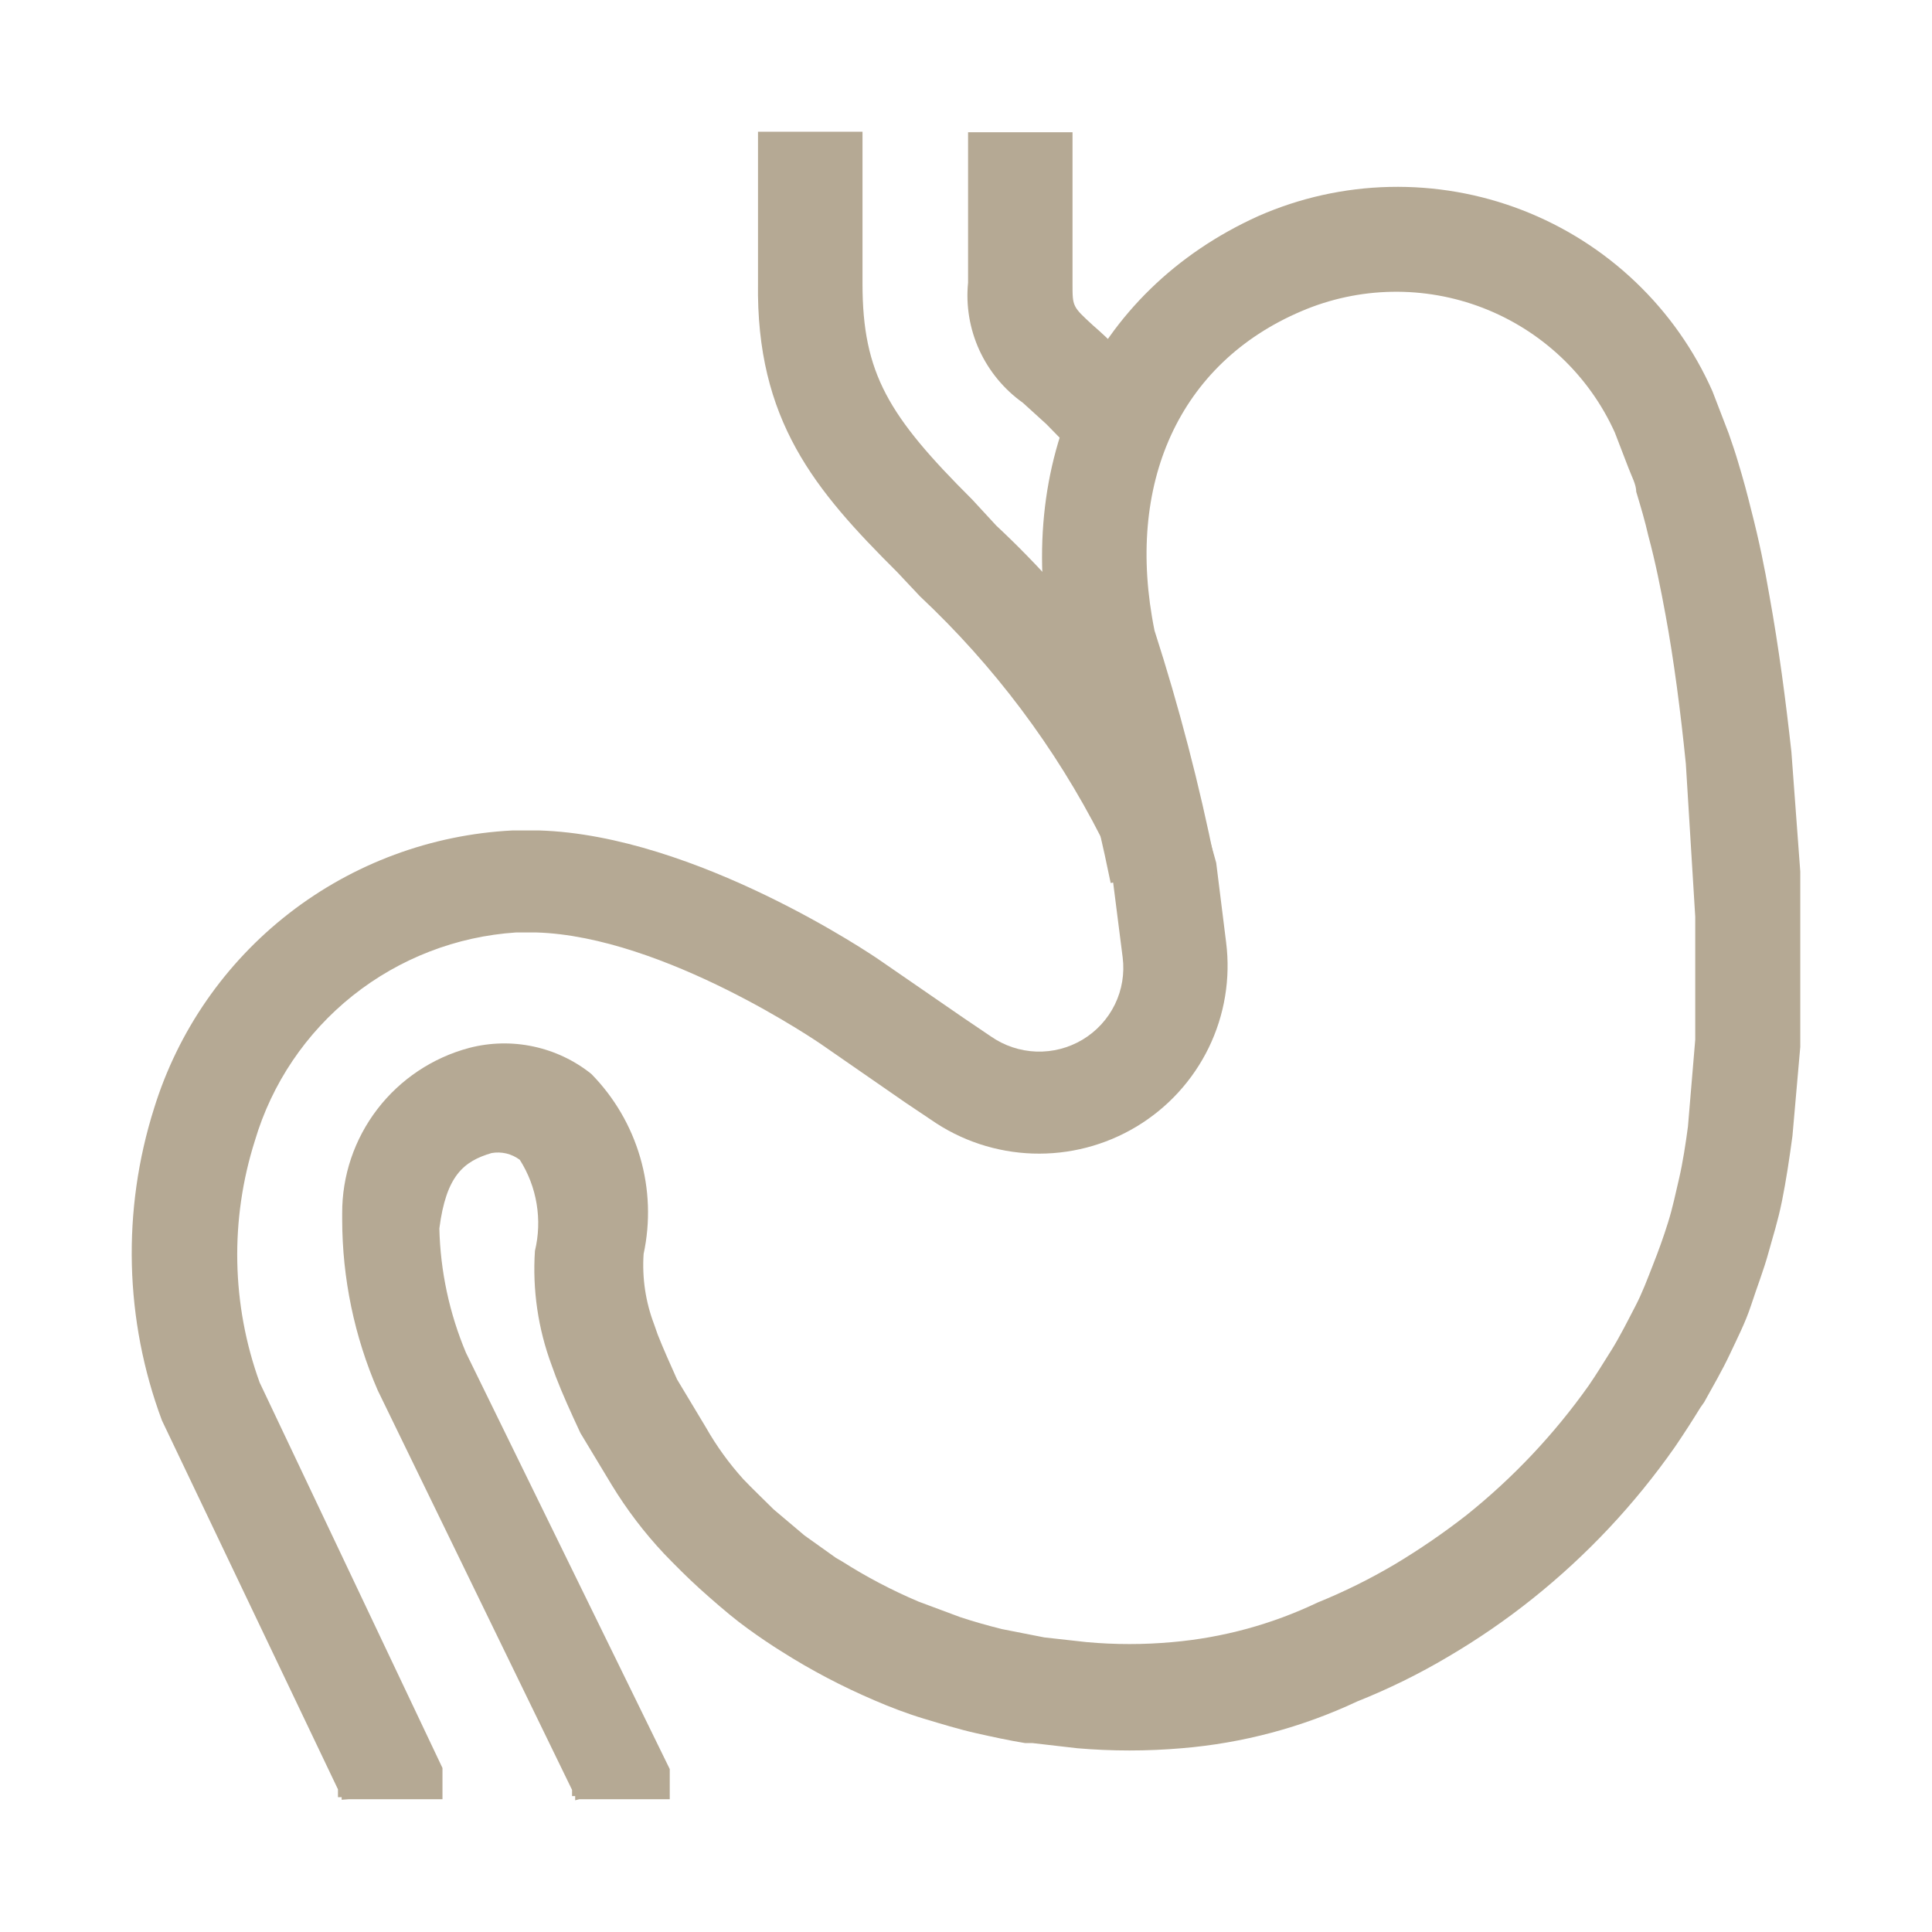
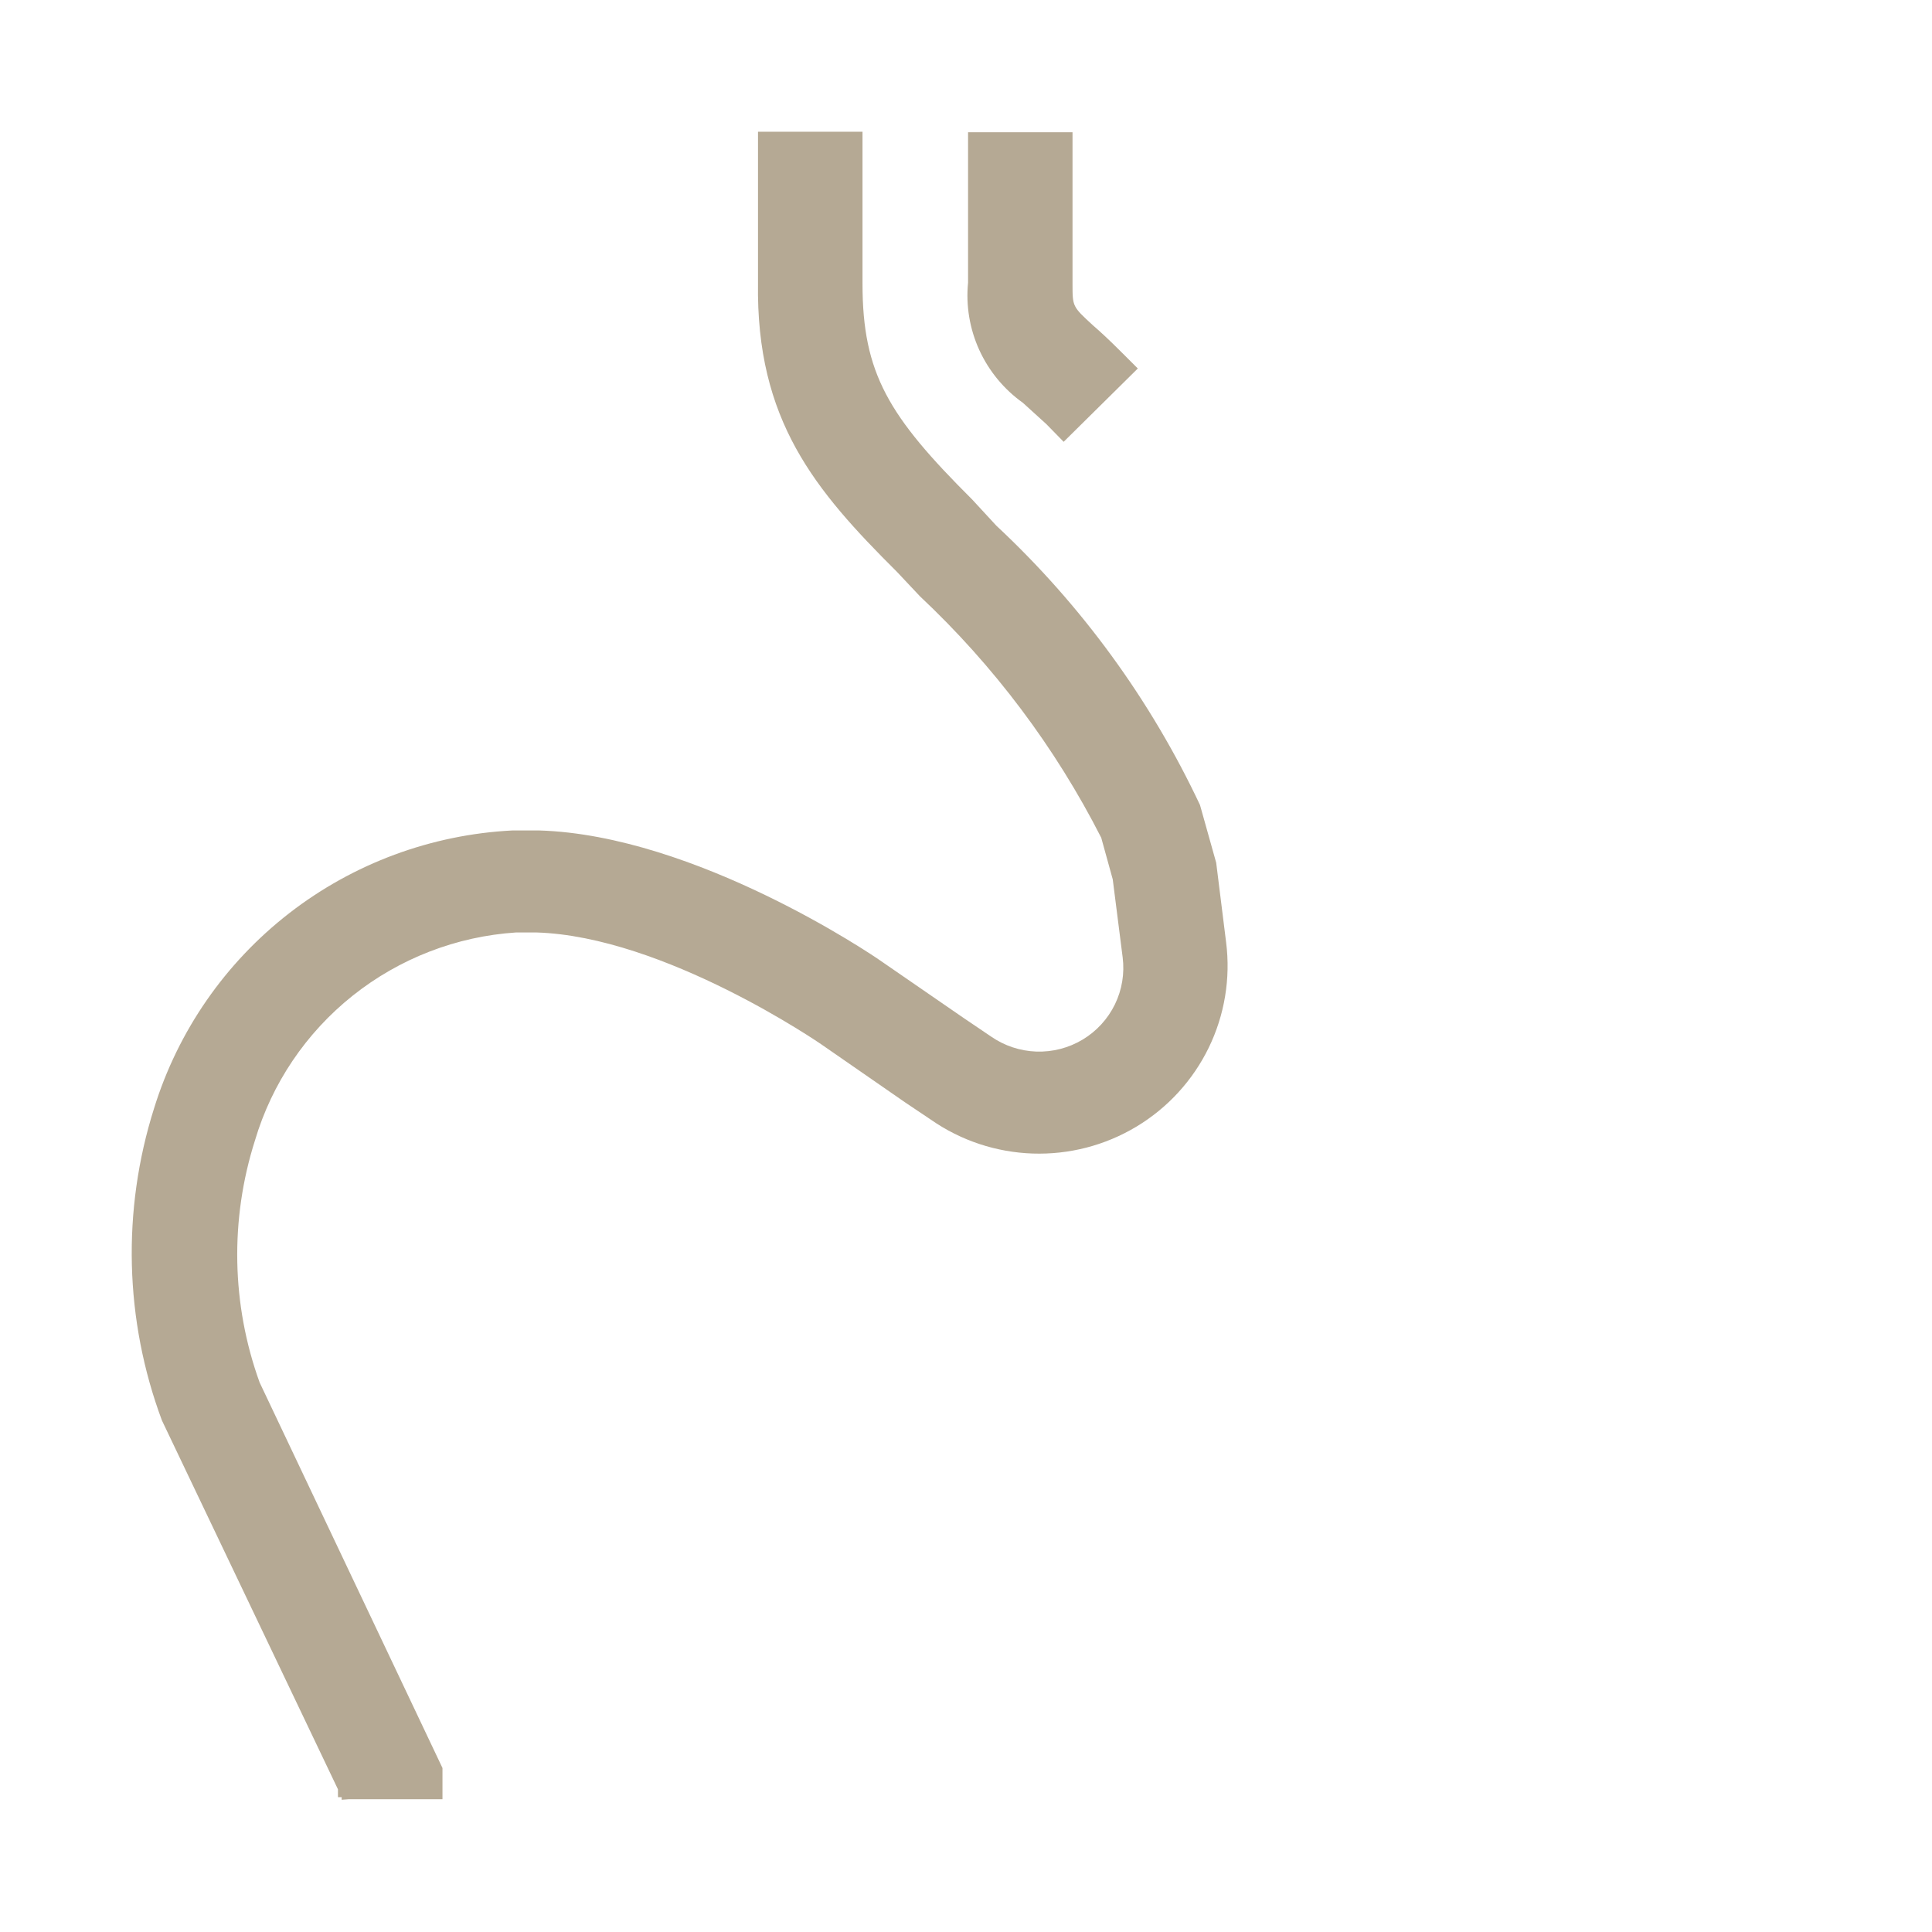
<svg xmlns="http://www.w3.org/2000/svg" width="44" height="44" viewBox="0 0 44 44" fill="none">
  <path d="M24.224 10.062L23.831 9.66L23.296 9.174C22.865 8.867 22.523 8.452 22.303 7.972C22.084 7.491 21.995 6.962 22.047 6.437V3.012H24.426V6.472C24.426 6.982 24.426 6.982 24.89 7.408C25.069 7.562 25.271 7.752 25.509 7.989L25.913 8.392L24.224 10.062Z" fill="#B5A994" />
  <path d="M7.781 40.988V40.929H7.697V40.751L3.688 32.35C2.836 30.066 2.774 27.564 3.509 25.241C4.054 23.48 5.129 21.928 6.589 20.796C8.049 19.664 9.823 19.007 11.671 18.913H12.278C15.848 19.02 19.881 21.757 20.048 21.876L21.939 23.179L22.57 23.606C22.874 23.817 23.233 23.936 23.603 23.949C23.974 23.961 24.34 23.866 24.657 23.676C24.974 23.485 25.229 23.207 25.391 22.875C25.553 22.543 25.614 22.171 25.568 21.805L25.342 20.027L25.08 19.079C24.034 17.023 22.637 15.163 20.952 13.581L20.428 13.024C18.56 11.164 17.216 9.576 17.263 6.436V3H19.643V6.46C19.643 8.51 20.238 9.481 22.142 11.377L22.689 11.97C24.627 13.778 26.202 15.938 27.329 18.333L27.698 19.648L27.924 21.461C28.028 22.282 27.89 23.116 27.528 23.861C27.165 24.606 26.594 25.23 25.882 25.658C25.17 26.086 24.349 26.299 23.519 26.271C22.688 26.243 21.883 25.976 21.202 25.501L20.619 25.11L18.703 23.783C18.703 23.783 15.134 21.319 12.207 21.236H11.755C10.396 21.325 9.097 21.828 8.033 22.675C6.969 23.523 6.192 24.674 5.806 25.975C5.234 27.774 5.271 29.71 5.913 31.485L10.077 40.265V40.976H7.947L7.781 40.988Z" fill="#B5A994" />
-   <path d="M13.099 41V40.905H13.028V40.763L8.602 31.663C8.07 30.436 7.795 29.113 7.793 27.776V27.634C7.789 26.776 8.071 25.942 8.594 25.26C9.117 24.579 9.852 24.088 10.684 23.866C11.162 23.741 11.663 23.73 12.146 23.833C12.63 23.936 13.083 24.15 13.468 24.459C13.99 24.991 14.372 25.644 14.58 26.36C14.788 27.075 14.814 27.83 14.658 28.558C14.621 29.102 14.702 29.648 14.896 30.158L14.979 30.395C15.11 30.727 15.265 31.07 15.419 31.414L16.074 32.504C16.315 32.929 16.602 33.326 16.93 33.689C17.145 33.914 17.382 34.139 17.62 34.376L18.322 34.969L19.036 35.478L19.179 35.561C19.732 35.913 20.313 36.218 20.916 36.474L21.868 36.829C22.154 36.924 22.487 37.019 22.82 37.102L23.784 37.291L24.747 37.398C25.396 37.457 26.049 37.457 26.699 37.398C27.846 37.298 28.967 36.993 30.006 36.497C30.61 36.252 31.194 35.963 31.755 35.632C32.325 35.291 32.874 34.915 33.397 34.507C34.459 33.657 35.396 32.664 36.181 31.556C36.36 31.296 36.526 31.023 36.705 30.739C36.883 30.454 37.074 30.075 37.24 29.755C37.407 29.435 37.514 29.139 37.645 28.807C37.776 28.475 37.883 28.179 37.99 27.836C38.097 27.492 38.156 27.196 38.24 26.84C38.323 26.485 38.394 26.023 38.442 25.655L38.608 23.677C38.608 23.345 38.608 23.025 38.608 22.705C38.608 22.077 38.608 21.52 38.608 20.88L38.394 17.396C38.275 16.212 38.121 15.027 37.93 13.996C37.823 13.415 37.704 12.811 37.538 12.195C37.466 11.875 37.371 11.555 37.264 11.199C37.264 11.034 37.157 10.844 37.086 10.654L36.776 9.849C36.188 8.548 35.109 7.53 33.774 7.013C32.439 6.497 30.953 6.524 29.637 7.088C26.853 8.273 25.616 11.022 26.294 14.363C26.854 16.101 27.314 17.87 27.674 19.66L25.295 20.11C24.945 18.401 24.504 16.712 23.974 15.05V14.92C23.034 10.5 24.878 6.626 28.662 4.919C29.604 4.505 30.619 4.28 31.648 4.257C32.678 4.234 33.702 4.412 34.662 4.783C35.622 5.154 36.499 5.709 37.244 6.418C37.989 7.127 38.586 7.974 39.001 8.913L39.37 9.872C39.453 10.109 39.525 10.323 39.584 10.524C39.703 10.915 39.798 11.271 39.882 11.614C40.06 12.301 40.191 12.941 40.298 13.569C40.512 14.754 40.667 15.939 40.798 17.124L41 19.849V20.797C41 21.449 41 22.101 41 22.776C41 23.12 41 23.475 41 23.842L40.822 25.869C40.75 26.402 40.679 26.876 40.584 27.35C40.488 27.824 40.381 28.144 40.274 28.535C40.167 28.926 40.013 29.317 39.882 29.72C39.751 30.122 39.56 30.49 39.394 30.845C39.227 31.201 39.001 31.592 38.811 31.935L38.727 32.054C38.537 32.362 38.347 32.658 38.145 32.954C37.233 34.257 36.14 35.422 34.896 36.414C34.29 36.898 33.65 37.337 32.981 37.73C32.319 38.123 31.627 38.464 30.91 38.749C29.653 39.34 28.299 39.701 26.913 39.815C26.121 39.883 25.325 39.883 24.533 39.815L23.51 39.697H23.343C22.974 39.637 22.594 39.554 22.225 39.471C21.856 39.389 21.428 39.258 21.035 39.14C20.642 39.021 20.274 38.879 19.917 38.725C19.182 38.411 18.473 38.039 17.799 37.611L17.632 37.505C17.359 37.327 17.085 37.137 16.823 36.936C16.561 36.734 16.193 36.414 15.931 36.177C15.669 35.94 15.372 35.644 15.122 35.383C14.672 34.904 14.274 34.38 13.932 33.819L13.218 32.635C12.992 32.149 12.814 31.758 12.659 31.355L12.564 31.094C12.254 30.262 12.124 29.373 12.183 28.487C12.268 28.136 12.28 27.772 12.221 27.416C12.162 27.059 12.032 26.719 11.838 26.414C11.747 26.346 11.643 26.297 11.533 26.27C11.422 26.244 11.307 26.24 11.195 26.26C10.553 26.449 10.16 26.781 10.006 27.978C10.029 28.951 10.235 29.912 10.613 30.81L15.253 40.289V40.976H13.194L13.099 41Z" fill="#B5A994" />
</svg>